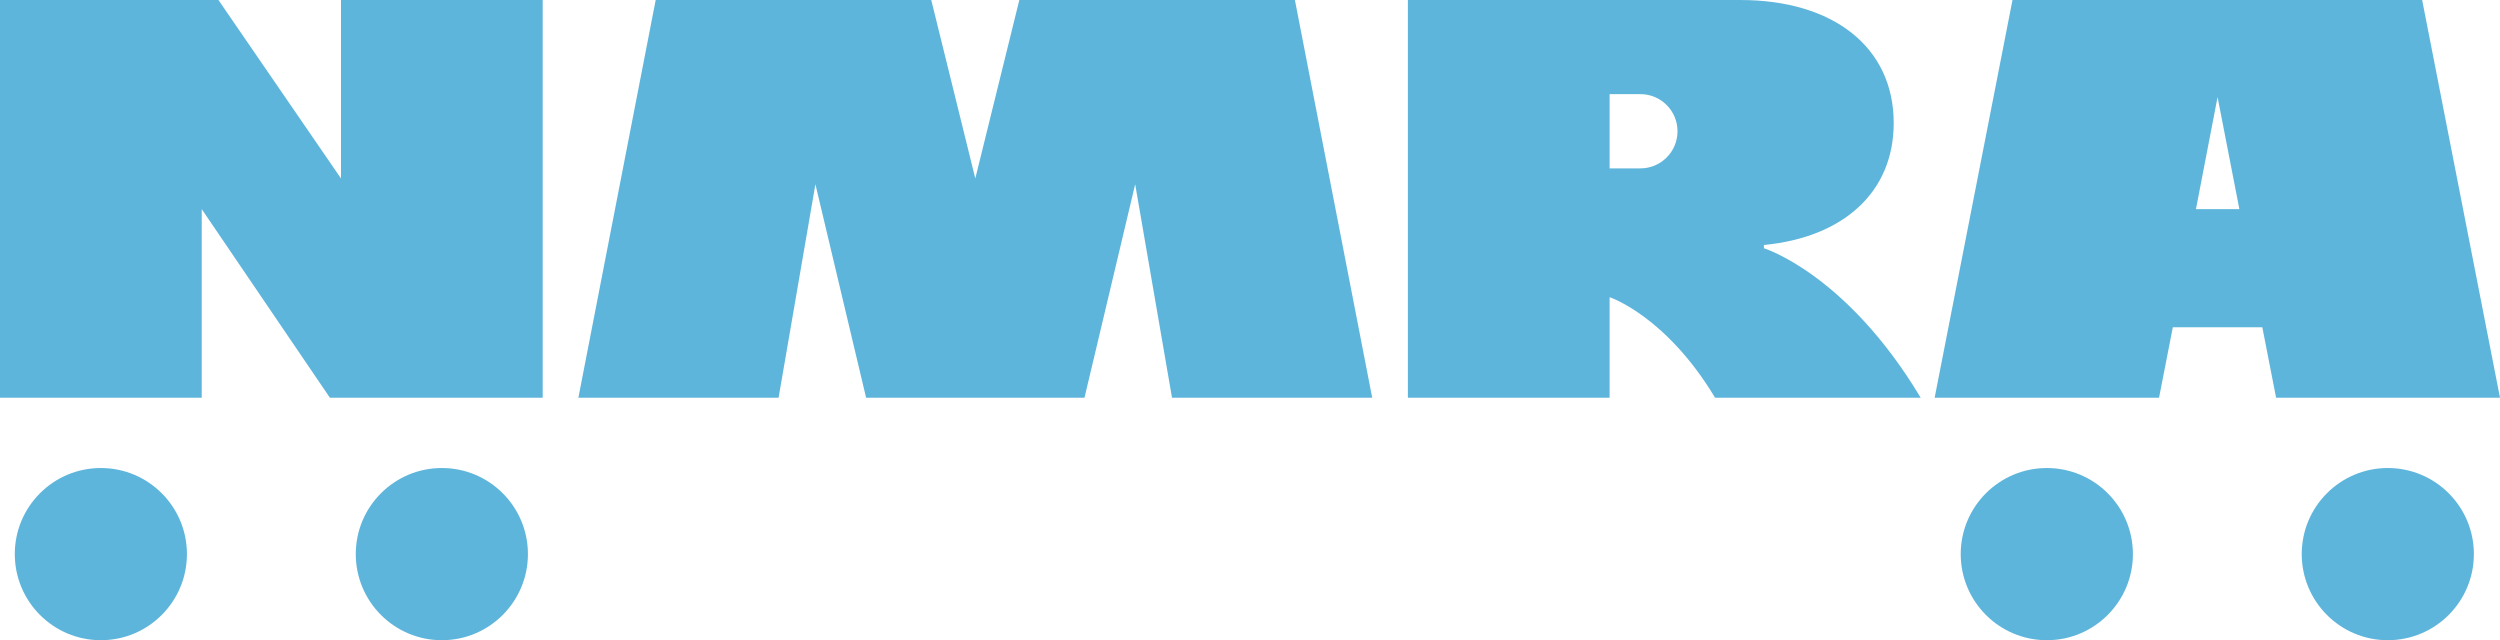
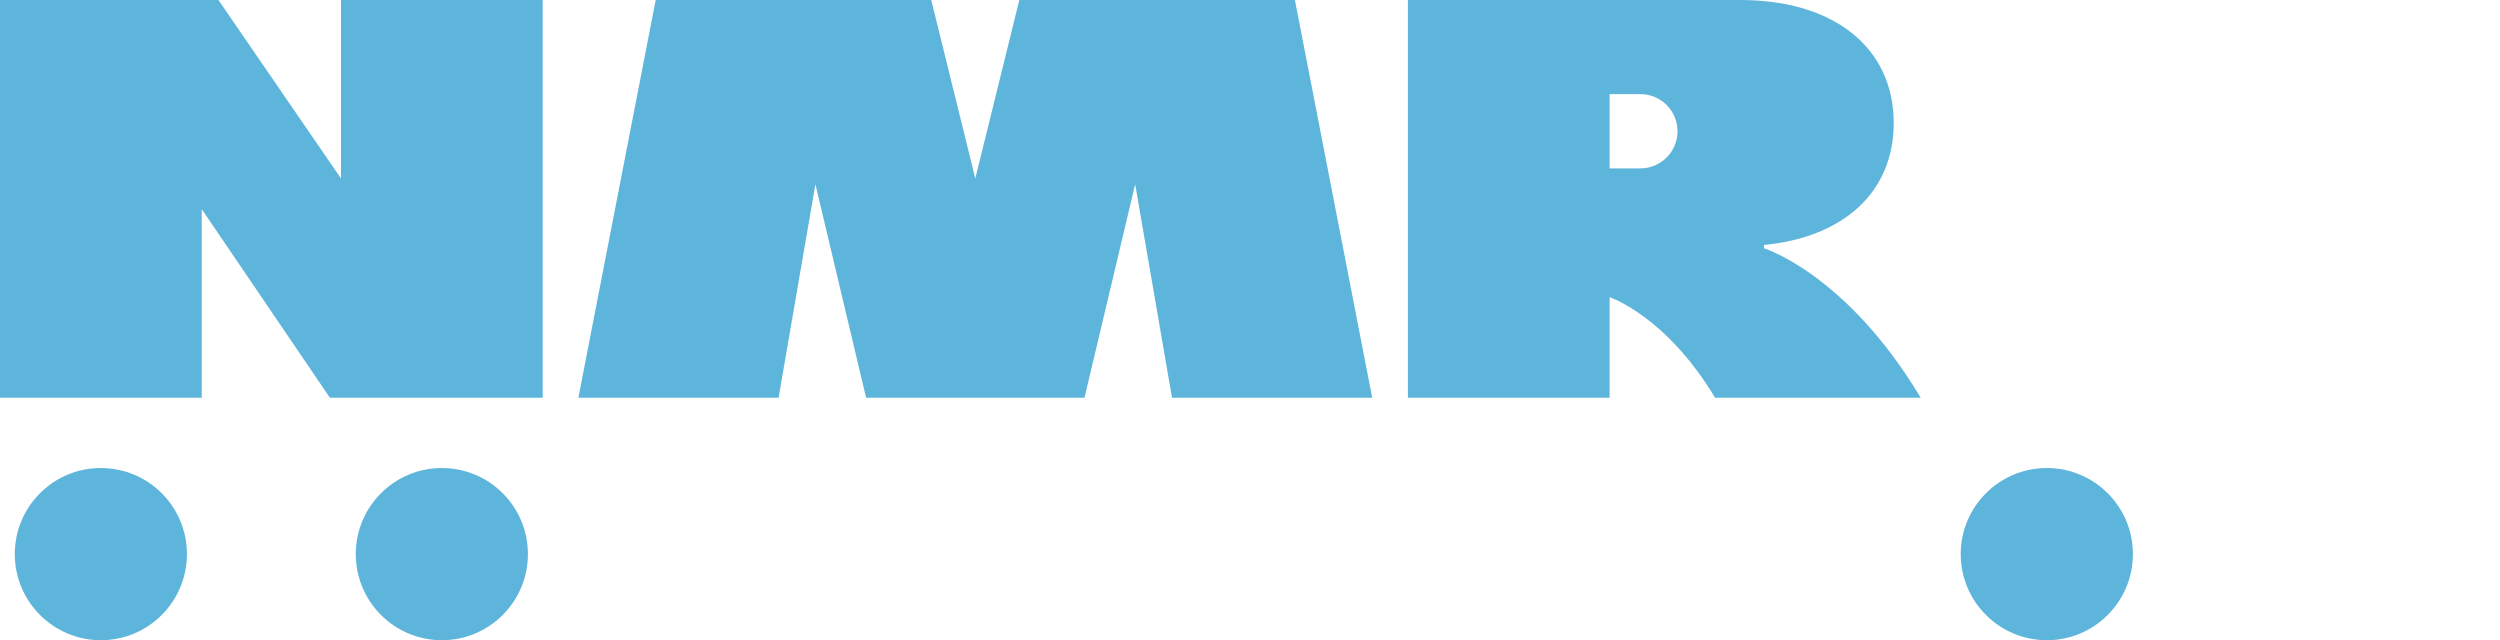
<svg xmlns="http://www.w3.org/2000/svg" id="Layer_1" viewBox="0 0 1500 384.125">
  <defs>
    <style>.cls-1{fill:#5eb5db;}</style>
  </defs>
  <path class="cls-1" d="M60.516,384.125c-28.522,0-51.639-23.143-51.639-51.672,0-28.522,23.117-51.639,51.639-51.639s51.645,23.117,51.645,51.639c0,28.528-23.124,51.672-51.645,51.672" />
  <path class="cls-1" d="M265.11,384.125c-28.522,0-51.645-23.143-51.645-51.672,0-28.522,23.124-51.639,51.645-51.639s51.645,23.117,51.645,51.639c0,28.528-23.124,51.672-51.645,51.672" />
  <path class="cls-1" d="M1228.103,384.125c-28.522,0-51.672-23.143-51.672-51.672,0-28.522,23.15-51.639,51.672-51.639,28.495,0,51.639,23.117,51.639,51.639,0,28.528-23.143,51.672-51.639,51.672" />
-   <path class="cls-1" d="M1432.682,384.125c-28.522,0-51.639-23.143-51.639-51.672,0-28.522,23.117-51.639,51.639-51.639s51.645,23.117,51.645,51.639c0,28.528-23.123,51.672-51.645,51.672" />
  <polygon class="cls-1" points="0 0 131.055 0 204.594 107.081 204.594 0 325.623 0 325.623 238.641 197.939 238.641 121.036 125.47 121.036 238.641 0 238.641 0 0" />
-   <path class="cls-1" d="M1343.621,125.47l-13.078-67.223-12.971,67.223h26.049ZM1453.288,0l46.712,238.641h-134.339l-8.271-42.278h-53.693l-8.277,42.278h-134.632L1207.5,0h245.788Z" />
  <path class="cls-1" d="M984.241,101.025h-18.476v-44.538h18.476c12.3,0,22.266,9.973,22.266,22.266,0,12.3-9.966,22.272-22.266,22.272M1058.345,148.948v-1.948c47.723-4.62,77.88-31.66,77.88-73.18C1136.225,28.318,1100.037.002,1044.163.002h-199.435v238.634h121.036v-60.322s33.681,11.043,63.28,60.322h123.376c-44.631-74.496-94.076-89.688-94.076-89.688" />
  <polygon class="cls-1" points="776.94 0 611.599 0 585.178 107.081 558.75 0 393.415 0 347.022 238.641 467.147 238.641 489.246 110.558 519.663 238.641 650.691 238.641 681.108 110.558 703.208 238.641 823.326 238.641 776.94 0" />
</svg>